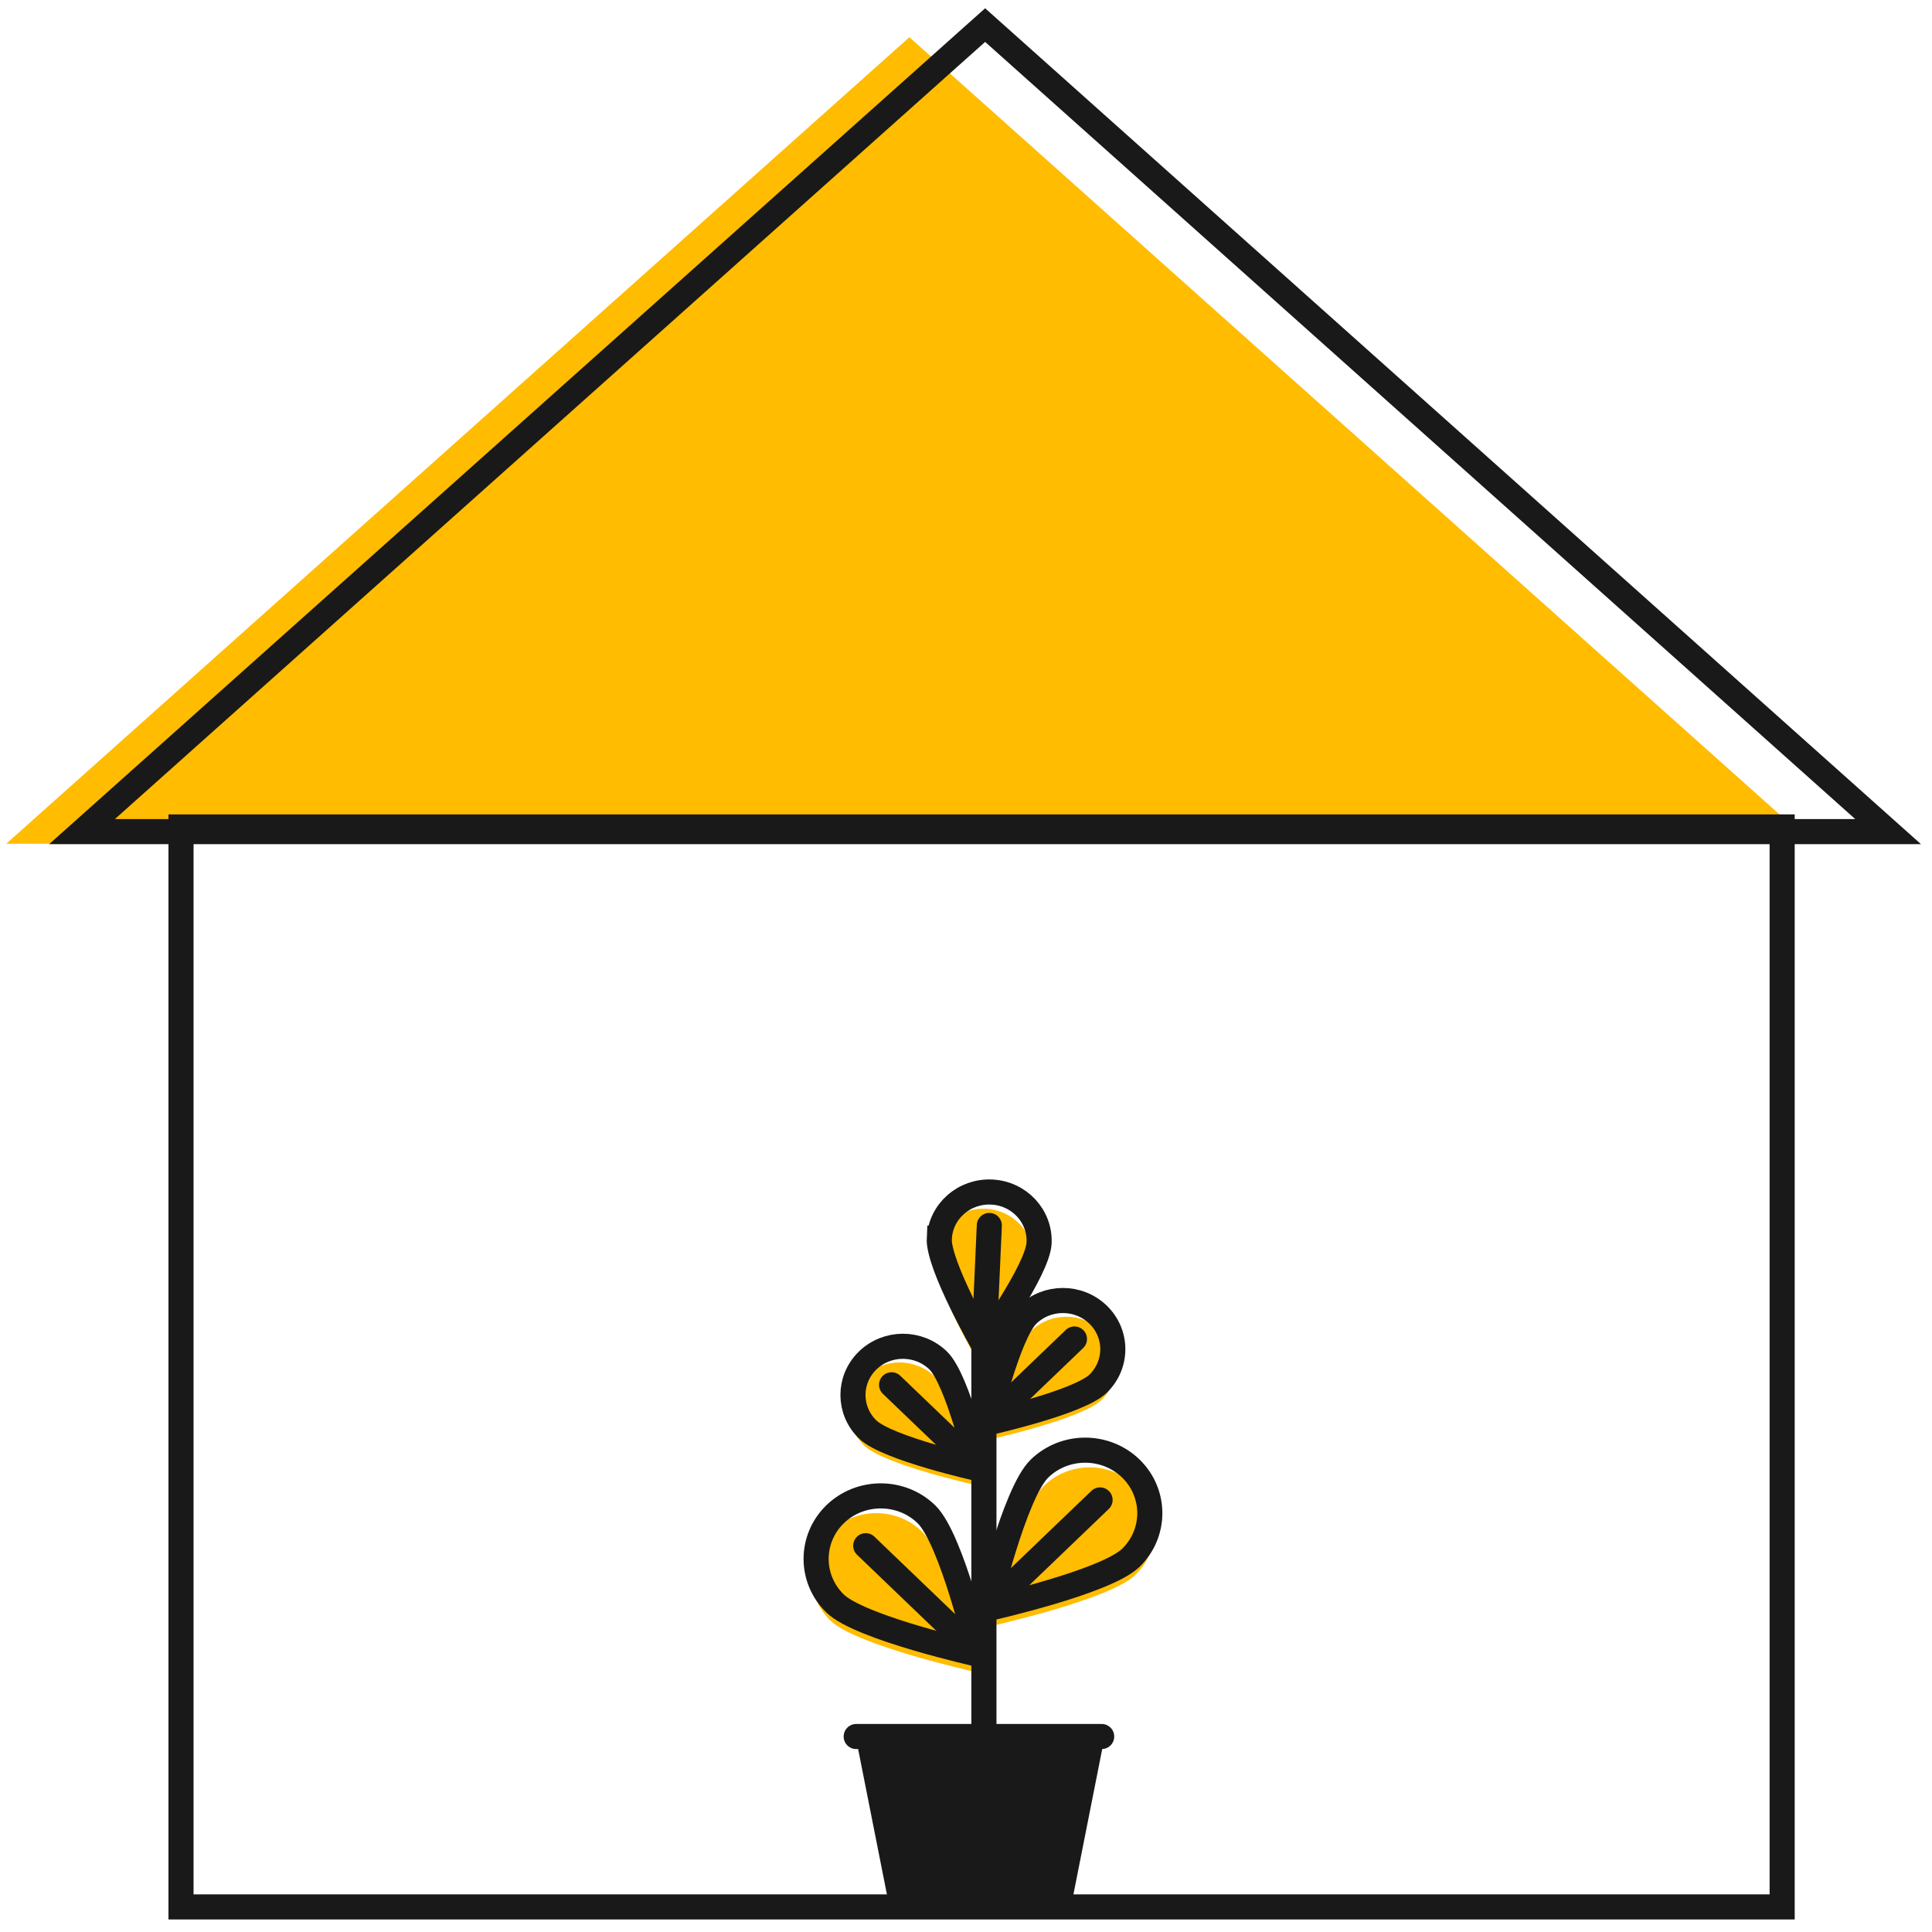
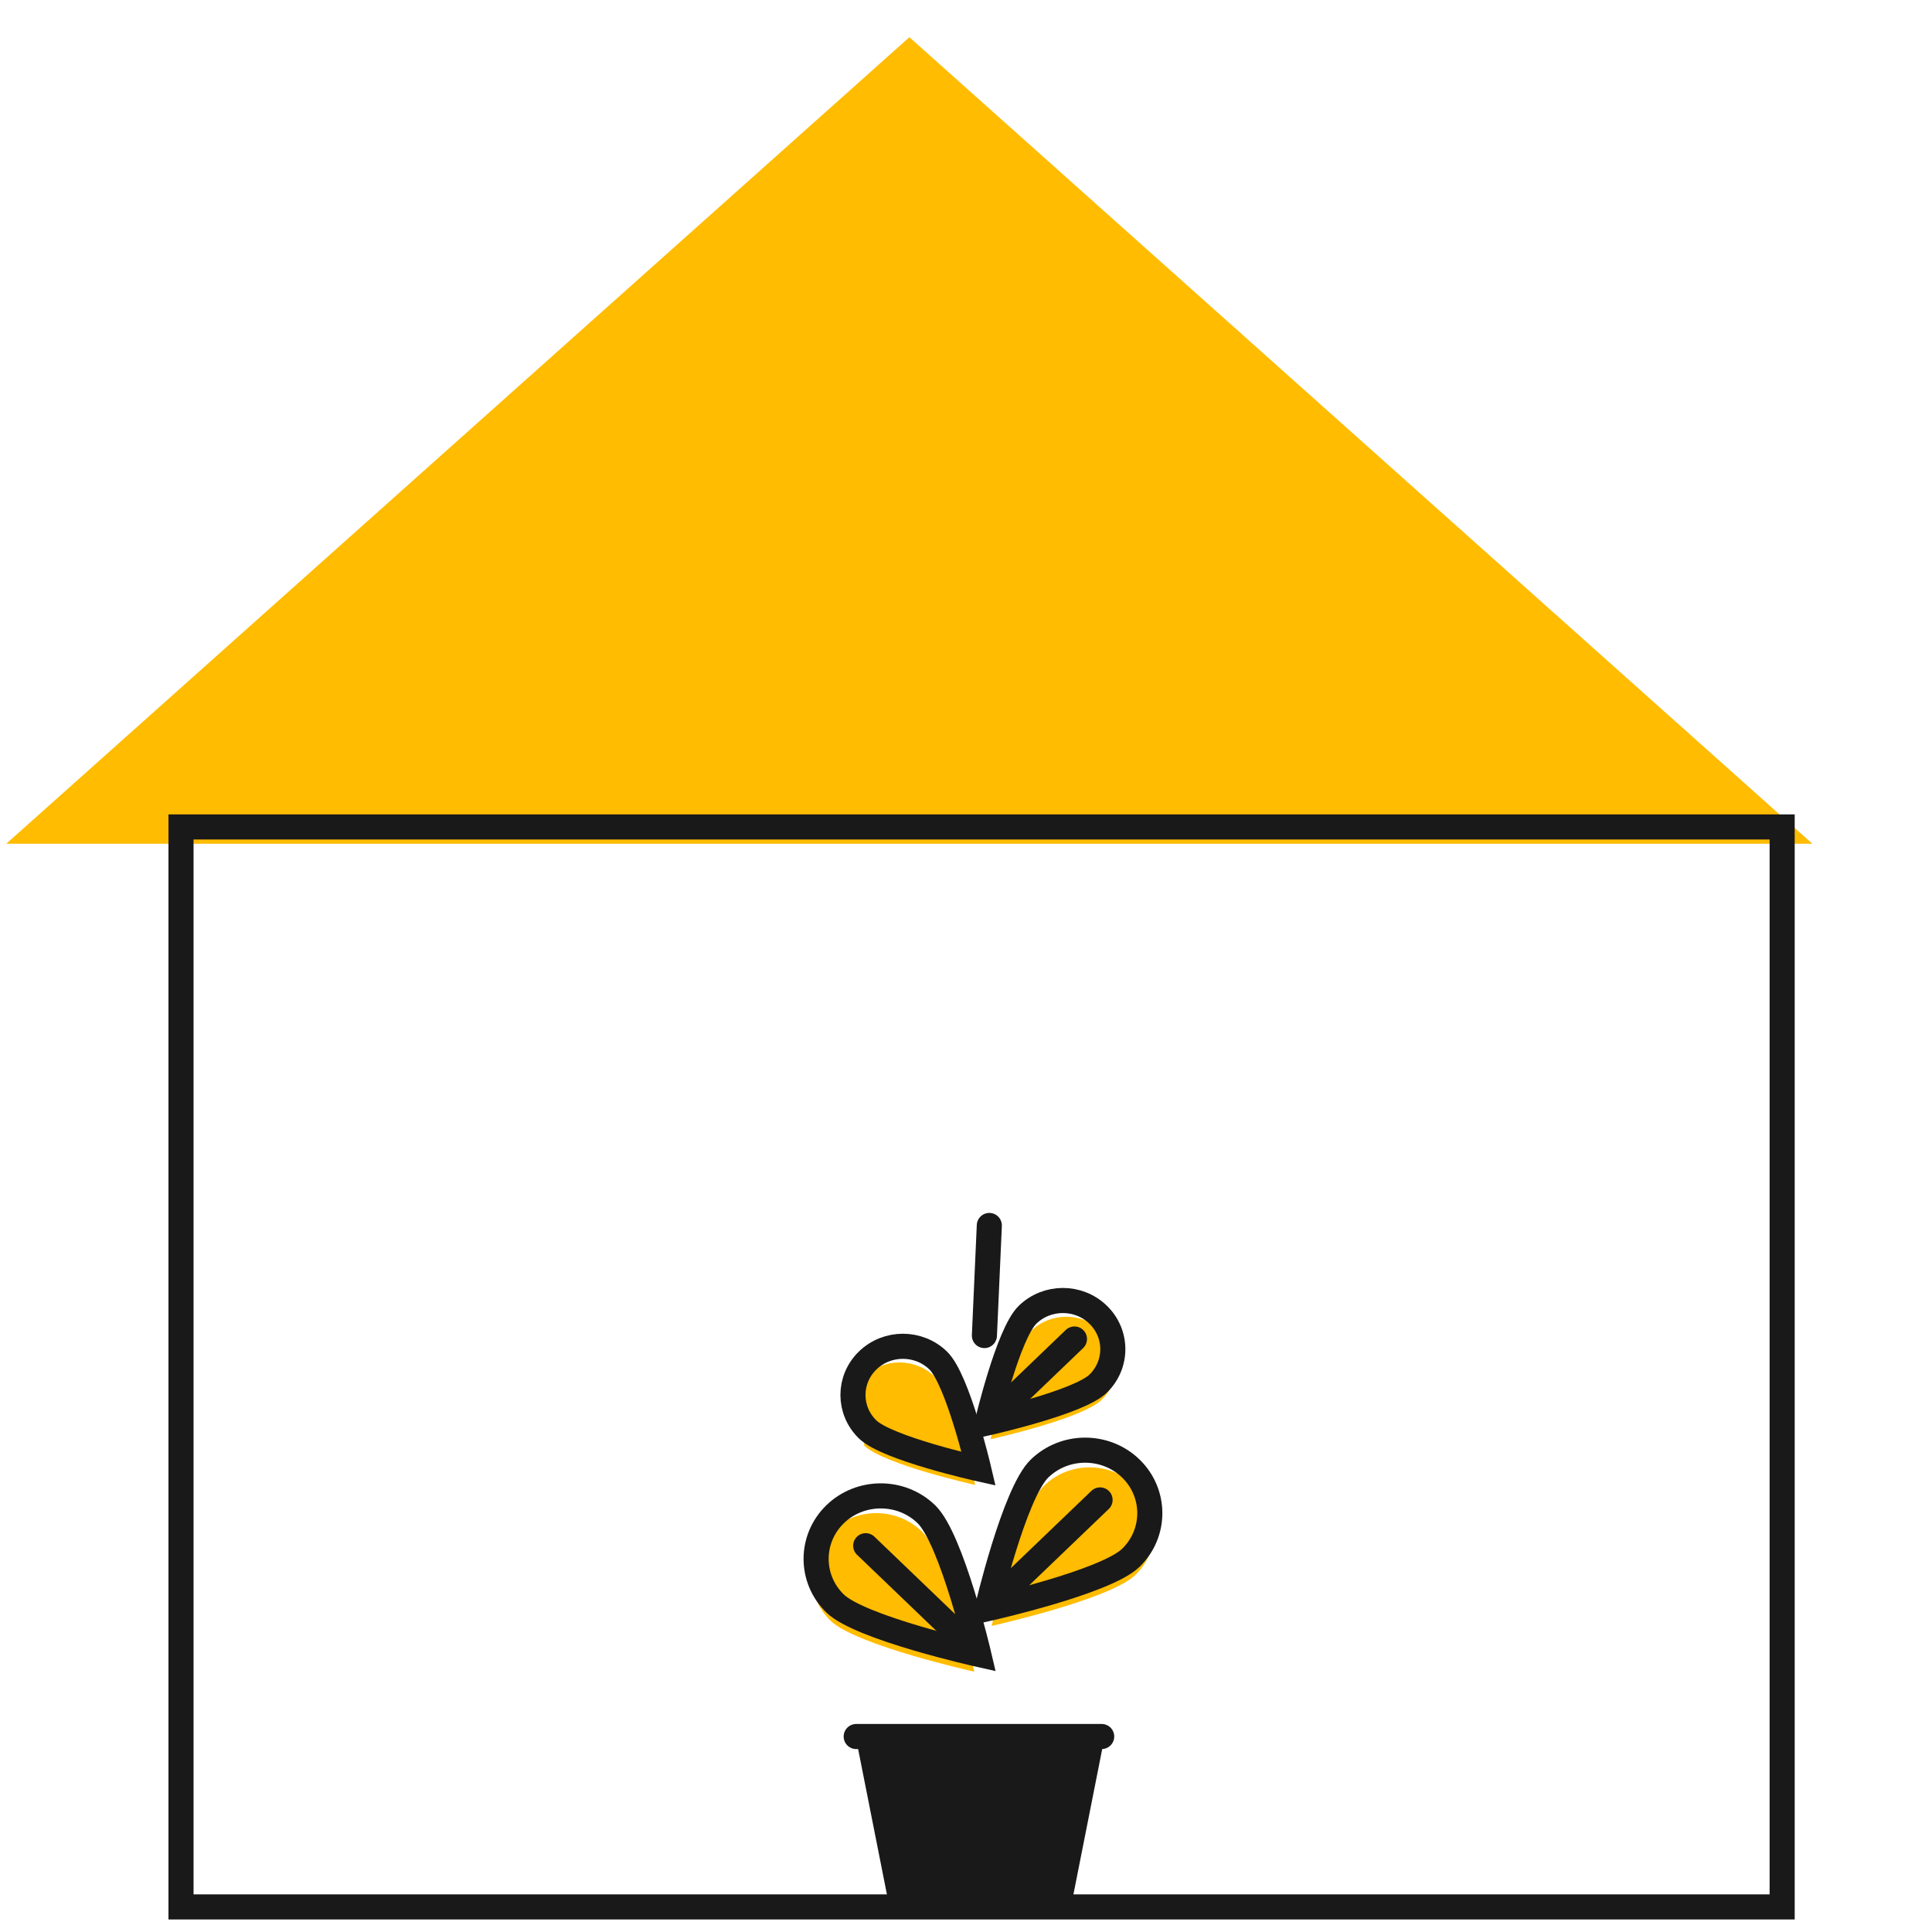
<svg xmlns="http://www.w3.org/2000/svg" width="154" height="154" viewBox="0 0 154 154" fill="none">
  <path d="M144.463 67.255H0.498L72.486 2.966L144.463 67.255Z" fill="#FFBC01" />
  <path d="M142.056 65.916H14.428V152.001H142.056V65.916Z" stroke="#1A1919" stroke-width="2" stroke-miterlimit="10" />
-   <path d="M150.502 66.289H6.537L78.525 2L150.502 66.289Z" stroke="#1A1919" stroke-width="2" stroke-miterlimit="10" />
  <path d="M66.203 129.186C68.213 131.145 77.662 133.252 77.662 133.252C77.662 133.252 75.508 124.047 73.492 122.082C71.482 120.123 68.213 120.123 66.203 122.082C64.187 124.041 64.194 127.227 66.203 129.186Z" fill="#FFBC01" />
  <path d="M77.32 131.186L69.006 123.209" stroke="#1A1919" stroke-width="2" stroke-miterlimit="10" stroke-linecap="round" />
-   <path d="M68.883 115.225C70.439 116.741 77.734 118.365 77.734 118.365C77.734 118.365 76.069 111.254 74.513 109.737C72.958 108.221 70.439 108.221 68.883 109.737C67.328 111.254 67.328 113.709 68.883 115.225Z" fill="#FFBC01" />
-   <path d="M77.49 116.541L71.068 110.382" stroke="#1A1919" stroke-width="2" stroke-miterlimit="10" stroke-linecap="round" />
+   <path d="M68.883 115.225C70.439 116.741 77.734 118.365 77.734 118.365C77.734 118.365 76.069 111.254 74.513 109.737C72.958 108.221 70.439 108.221 68.883 109.737Z" fill="#FFBC01" />
  <path d="M69.157 113.937C70.712 115.454 78.008 117.077 78.008 117.077C78.008 117.077 76.342 109.966 74.787 108.45C73.231 106.933 70.712 106.933 69.157 108.45C67.601 109.966 67.601 112.421 69.157 113.937Z" stroke="#1A1919" stroke-width="2" stroke-miterlimit="10" />
-   <path d="M74.399 100.03C74.289 102.17 77.943 108.537 77.943 108.537C77.943 108.537 82.245 102.566 82.355 100.426C82.465 98.286 80.779 96.461 78.584 96.354C76.388 96.246 74.516 97.89 74.406 100.03H74.399Z" fill="#FFBC01" />
  <path d="M78.467 106.457L78.859 97.682" stroke="#1A1919" stroke-width="2" stroke-miterlimit="10" stroke-linecap="round" />
  <path d="M90.504 125.537C88.495 127.495 79.045 129.602 79.045 129.602C79.045 129.602 81.199 120.398 83.216 118.432C85.225 116.473 88.495 116.473 90.504 118.432C92.514 120.391 92.514 123.578 90.504 125.537Z" fill="#FFBC01" />
  <path d="M79.373 127.536L87.687 119.559" stroke="#1A1919" stroke-width="2" stroke-miterlimit="10" stroke-linecap="round" />
  <path d="M87.81 111.583C86.254 113.099 78.959 114.722 78.959 114.722C78.959 114.722 80.624 107.611 82.18 106.095C83.735 104.579 86.254 104.579 87.81 106.095C89.365 107.611 89.365 110.067 87.81 111.583Z" fill="#FFBC01" />
  <path d="M79.225 112.891L85.646 106.732" stroke="#1A1919" stroke-width="2" stroke-miterlimit="10" stroke-linecap="round" />
  <path d="M87.536 110.288C85.981 111.804 78.686 113.427 78.686 113.427C78.686 113.427 80.351 106.316 81.906 104.8C83.462 103.284 85.981 103.284 87.536 104.8C89.092 106.316 89.092 108.772 87.536 110.288Z" stroke="#1A1919" stroke-width="2" stroke-miterlimit="10" />
-   <path d="M78.428 107.014V138.586" stroke="#1A1919" stroke-width="2" stroke-miterlimit="10" />
-   <path d="M74.868 98.695C74.758 100.835 78.412 107.202 78.412 107.202C78.412 107.202 82.714 101.231 82.824 99.091C82.934 96.951 81.248 95.126 79.052 95.019C76.857 94.911 74.985 96.555 74.875 98.695H74.868Z" stroke="#1A1919" stroke-width="2" stroke-miterlimit="10" />
  <path d="M66.56 127.811C68.57 129.77 78.019 131.877 78.019 131.877C78.019 131.877 75.865 122.672 73.849 120.707C71.839 118.748 68.57 118.748 66.56 120.707C64.55 122.666 64.55 125.852 66.56 127.811Z" stroke="#1A1919" stroke-width="2" stroke-miterlimit="10" />
  <path d="M90.145 124.168C88.135 126.127 78.686 128.234 78.686 128.234C78.686 128.234 80.84 119.029 82.856 117.063C84.866 115.104 88.135 115.104 90.145 117.063C92.154 119.022 92.154 122.209 90.145 124.168Z" stroke="#1A1919" stroke-width="2" stroke-miterlimit="10" />
  <path d="M68.248 138.418H87.815" stroke="#1A1919" stroke-width="2" stroke-miterlimit="10" stroke-linecap="round" />
  <path d="M85.436 151.641L88.066 138.365H68.193L70.823 151.641H85.436Z" fill="#1A1919" />
</svg>